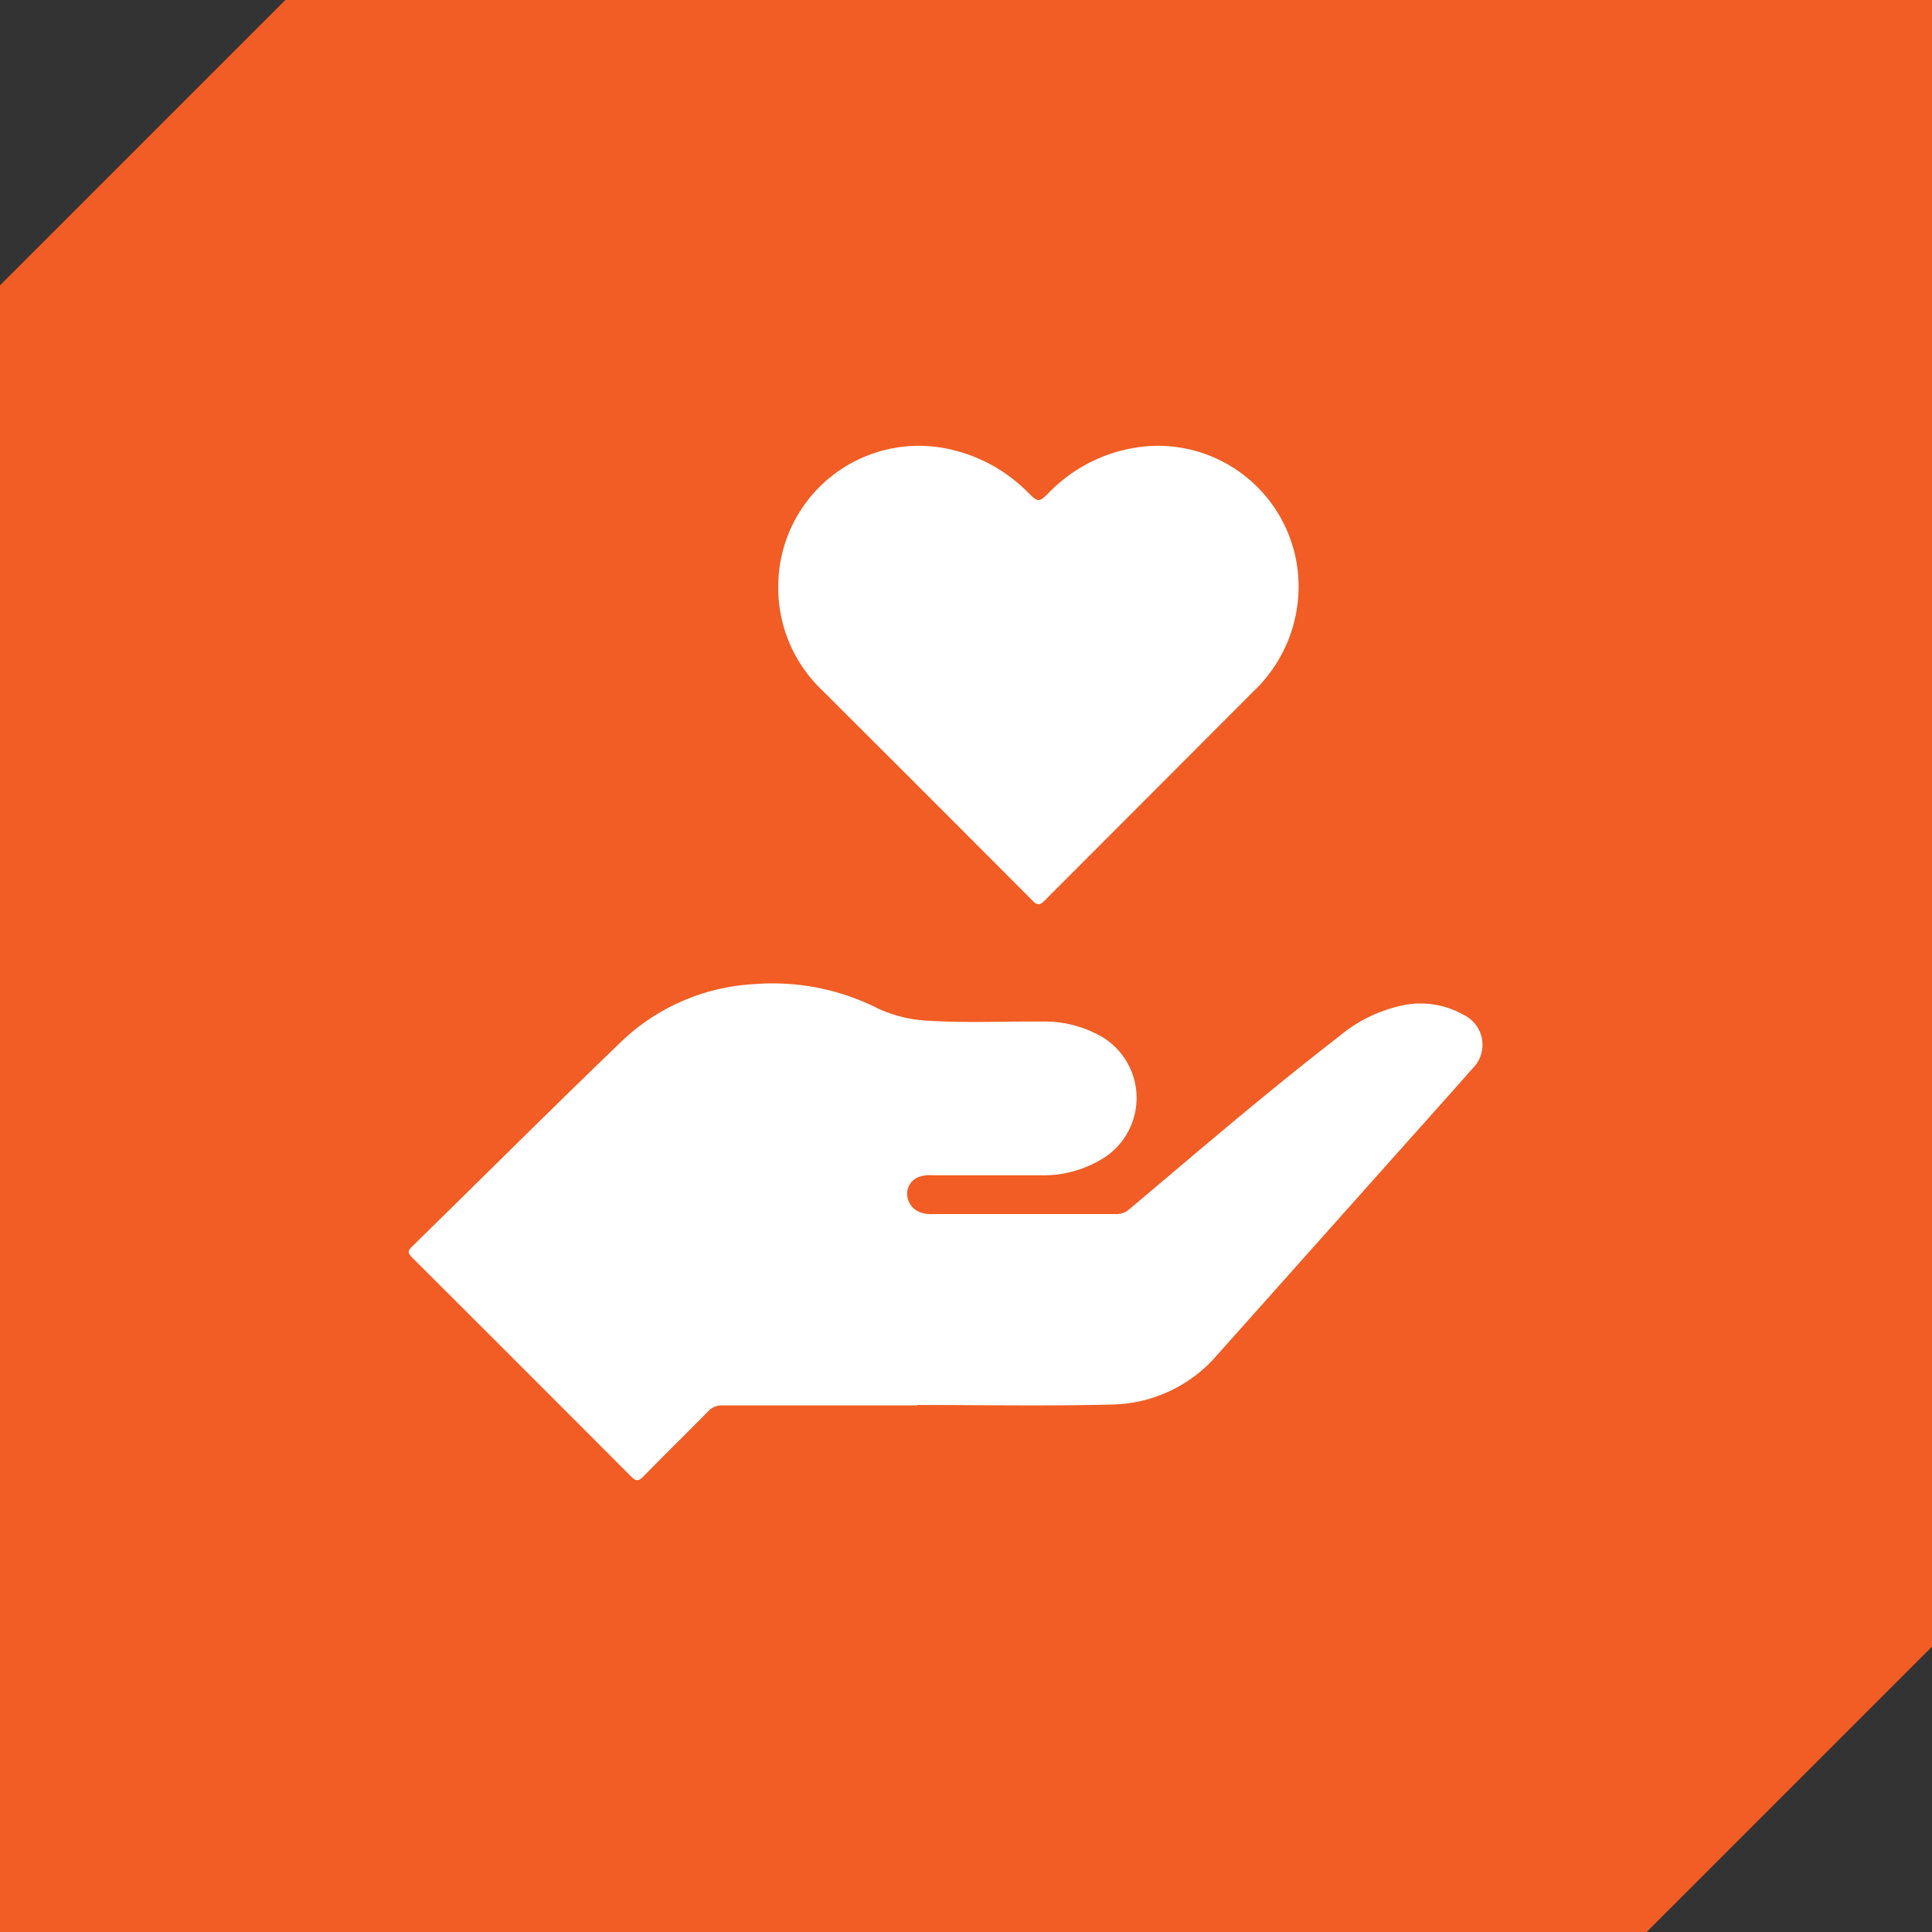
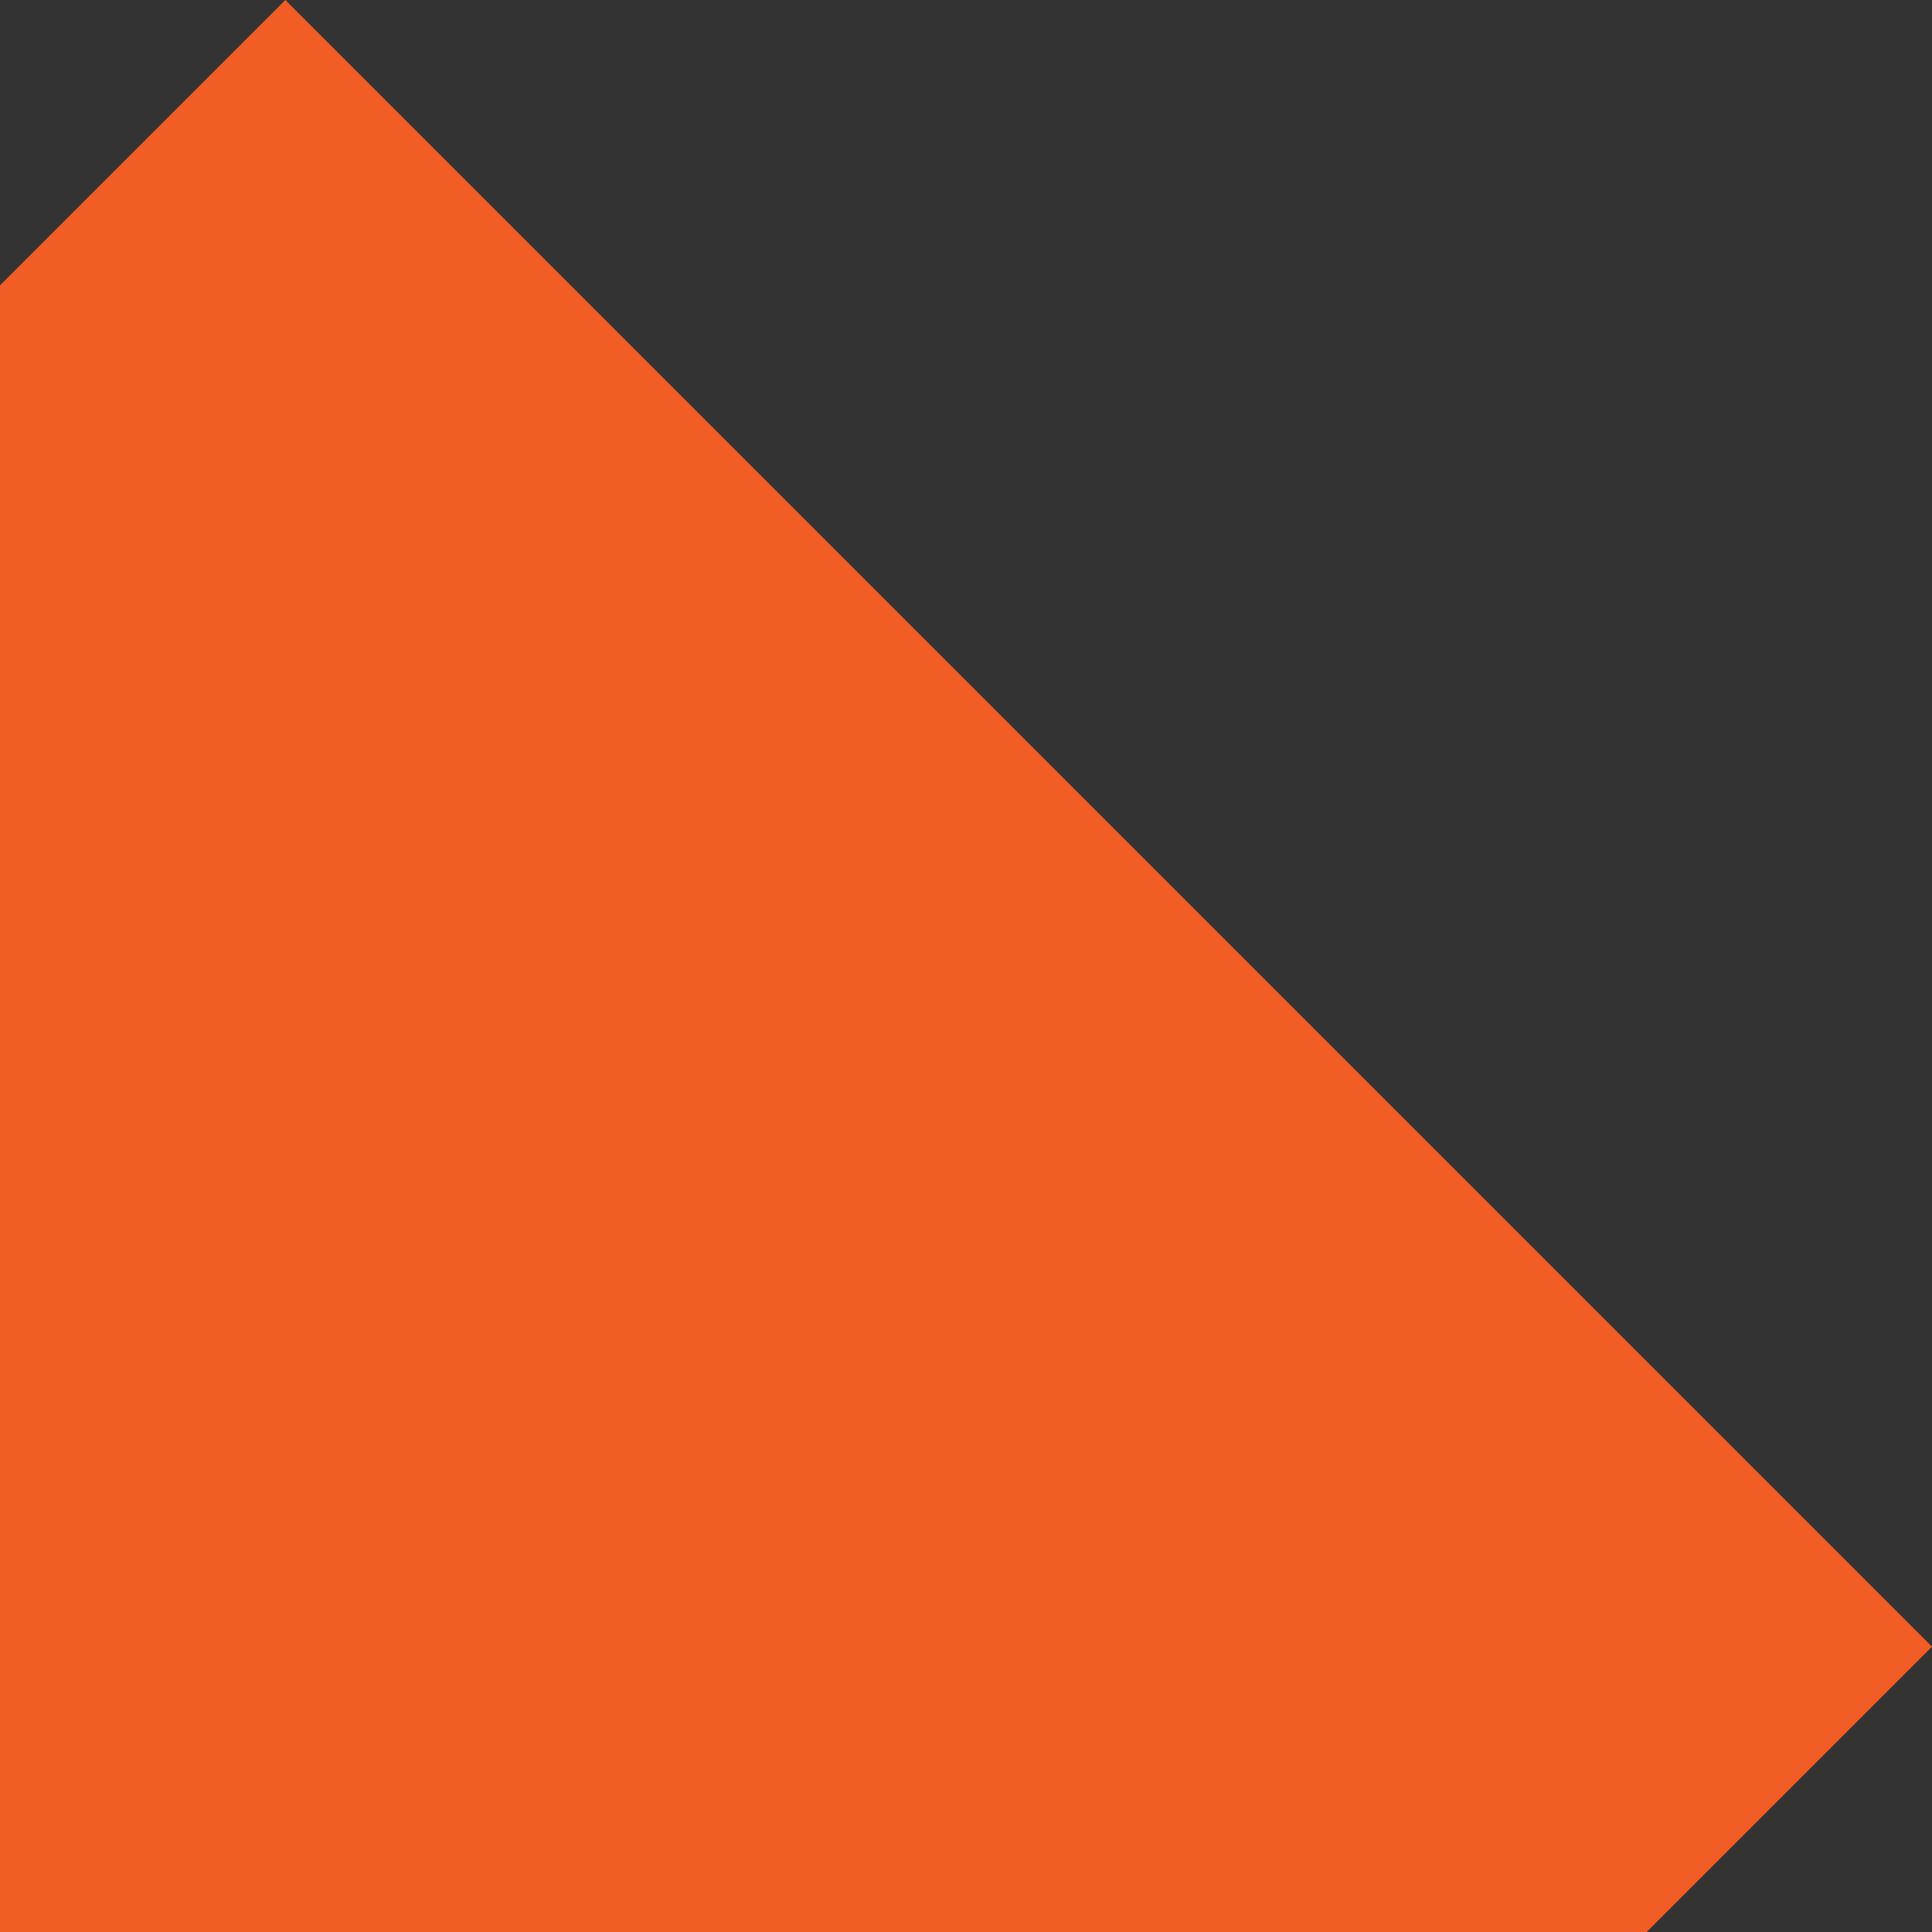
<svg xmlns="http://www.w3.org/2000/svg" width="52" height="52" viewBox="0 0 52 52">
  <rect x="0" y="0" width="52" height="52" fill="#333333" stroke="none" />
  <g id="MIG-Icon-OurValues-04" transform="translate(-741 -1476)">
-     <path id="Path_336" data-name="Path 336" d="M7.68,0,0,7.68V52H44.32L52,44.32V0Z" transform="translate(741 1476)" fill="#f15d24" />
+     <path id="Path_336" data-name="Path 336" d="M7.68,0,0,7.68V52H44.32L52,44.32Z" transform="translate(741 1476)" fill="#f15d24" />
    <g id="Group_413" data-name="Group 413" transform="translate(752 1488)">
-       <path id="Path_340" data-name="Path 340" d="M13.688,42.659q-2.623,0-5.246,0a.482.482,0,0,0-.377.154c-.581.591-1.174,1.17-1.753,1.763-.128.131-.2.12-.323,0q-2.945-2.954-5.9-5.9C0,38.577-.048,38.52.074,38.4c1.9-1.859,3.784-3.74,5.7-5.582A5.607,5.607,0,0,1,9.3,31.32a6.275,6.275,0,0,1,3.327.654,3.631,3.631,0,0,0,1.4.333c1,.06,2,.013,3.007.02a3.1,3.1,0,0,1,1.659.431,1.918,1.918,0,0,1,.035,3.227,3.045,3.045,0,0,1-1.712.48H14.1a.848.848,0,0,0-.378.048.485.485,0,0,0-.307.463.537.537,0,0,0,.352.484.765.765,0,0,0,.332.049q2.465,0,4.93,0a.525.525,0,0,0,.367-.13c1.861-1.568,3.706-3.155,5.633-4.643a3.917,3.917,0,0,1,1.749-.85,2.342,2.342,0,0,1,1.615.261.892.892,0,0,1,.251,1.432c-.687.78-1.383,1.554-2.075,2.33q-2.4,2.691-4.8,5.383a3.821,3.821,0,0,1-2.838,1.343c-1.748.045-3.5.012-5.246.012v.012" transform="translate(0 -16.832)" fill="#fff" />
-       <path id="Path_341" data-name="Path 341" d="M21.52,3.772A3.785,3.785,0,0,1,26.273.125,4.257,4.257,0,0,1,28.23,1.243c.295.289.3.291.6-.008A4.151,4.151,0,0,1,31.637,0a3.789,3.789,0,0,1,3.871,3.423,3.889,3.889,0,0,1-1.2,3.187Q31.5,9.425,28.686,12.242c-.123.123-.192.132-.32,0Q25.541,9.41,22.708,6.584A3.8,3.8,0,0,1,21.52,3.772" transform="translate(-11.573 0)" fill="#fff" />
-     </g>
+       </g>
  </g>
</svg>